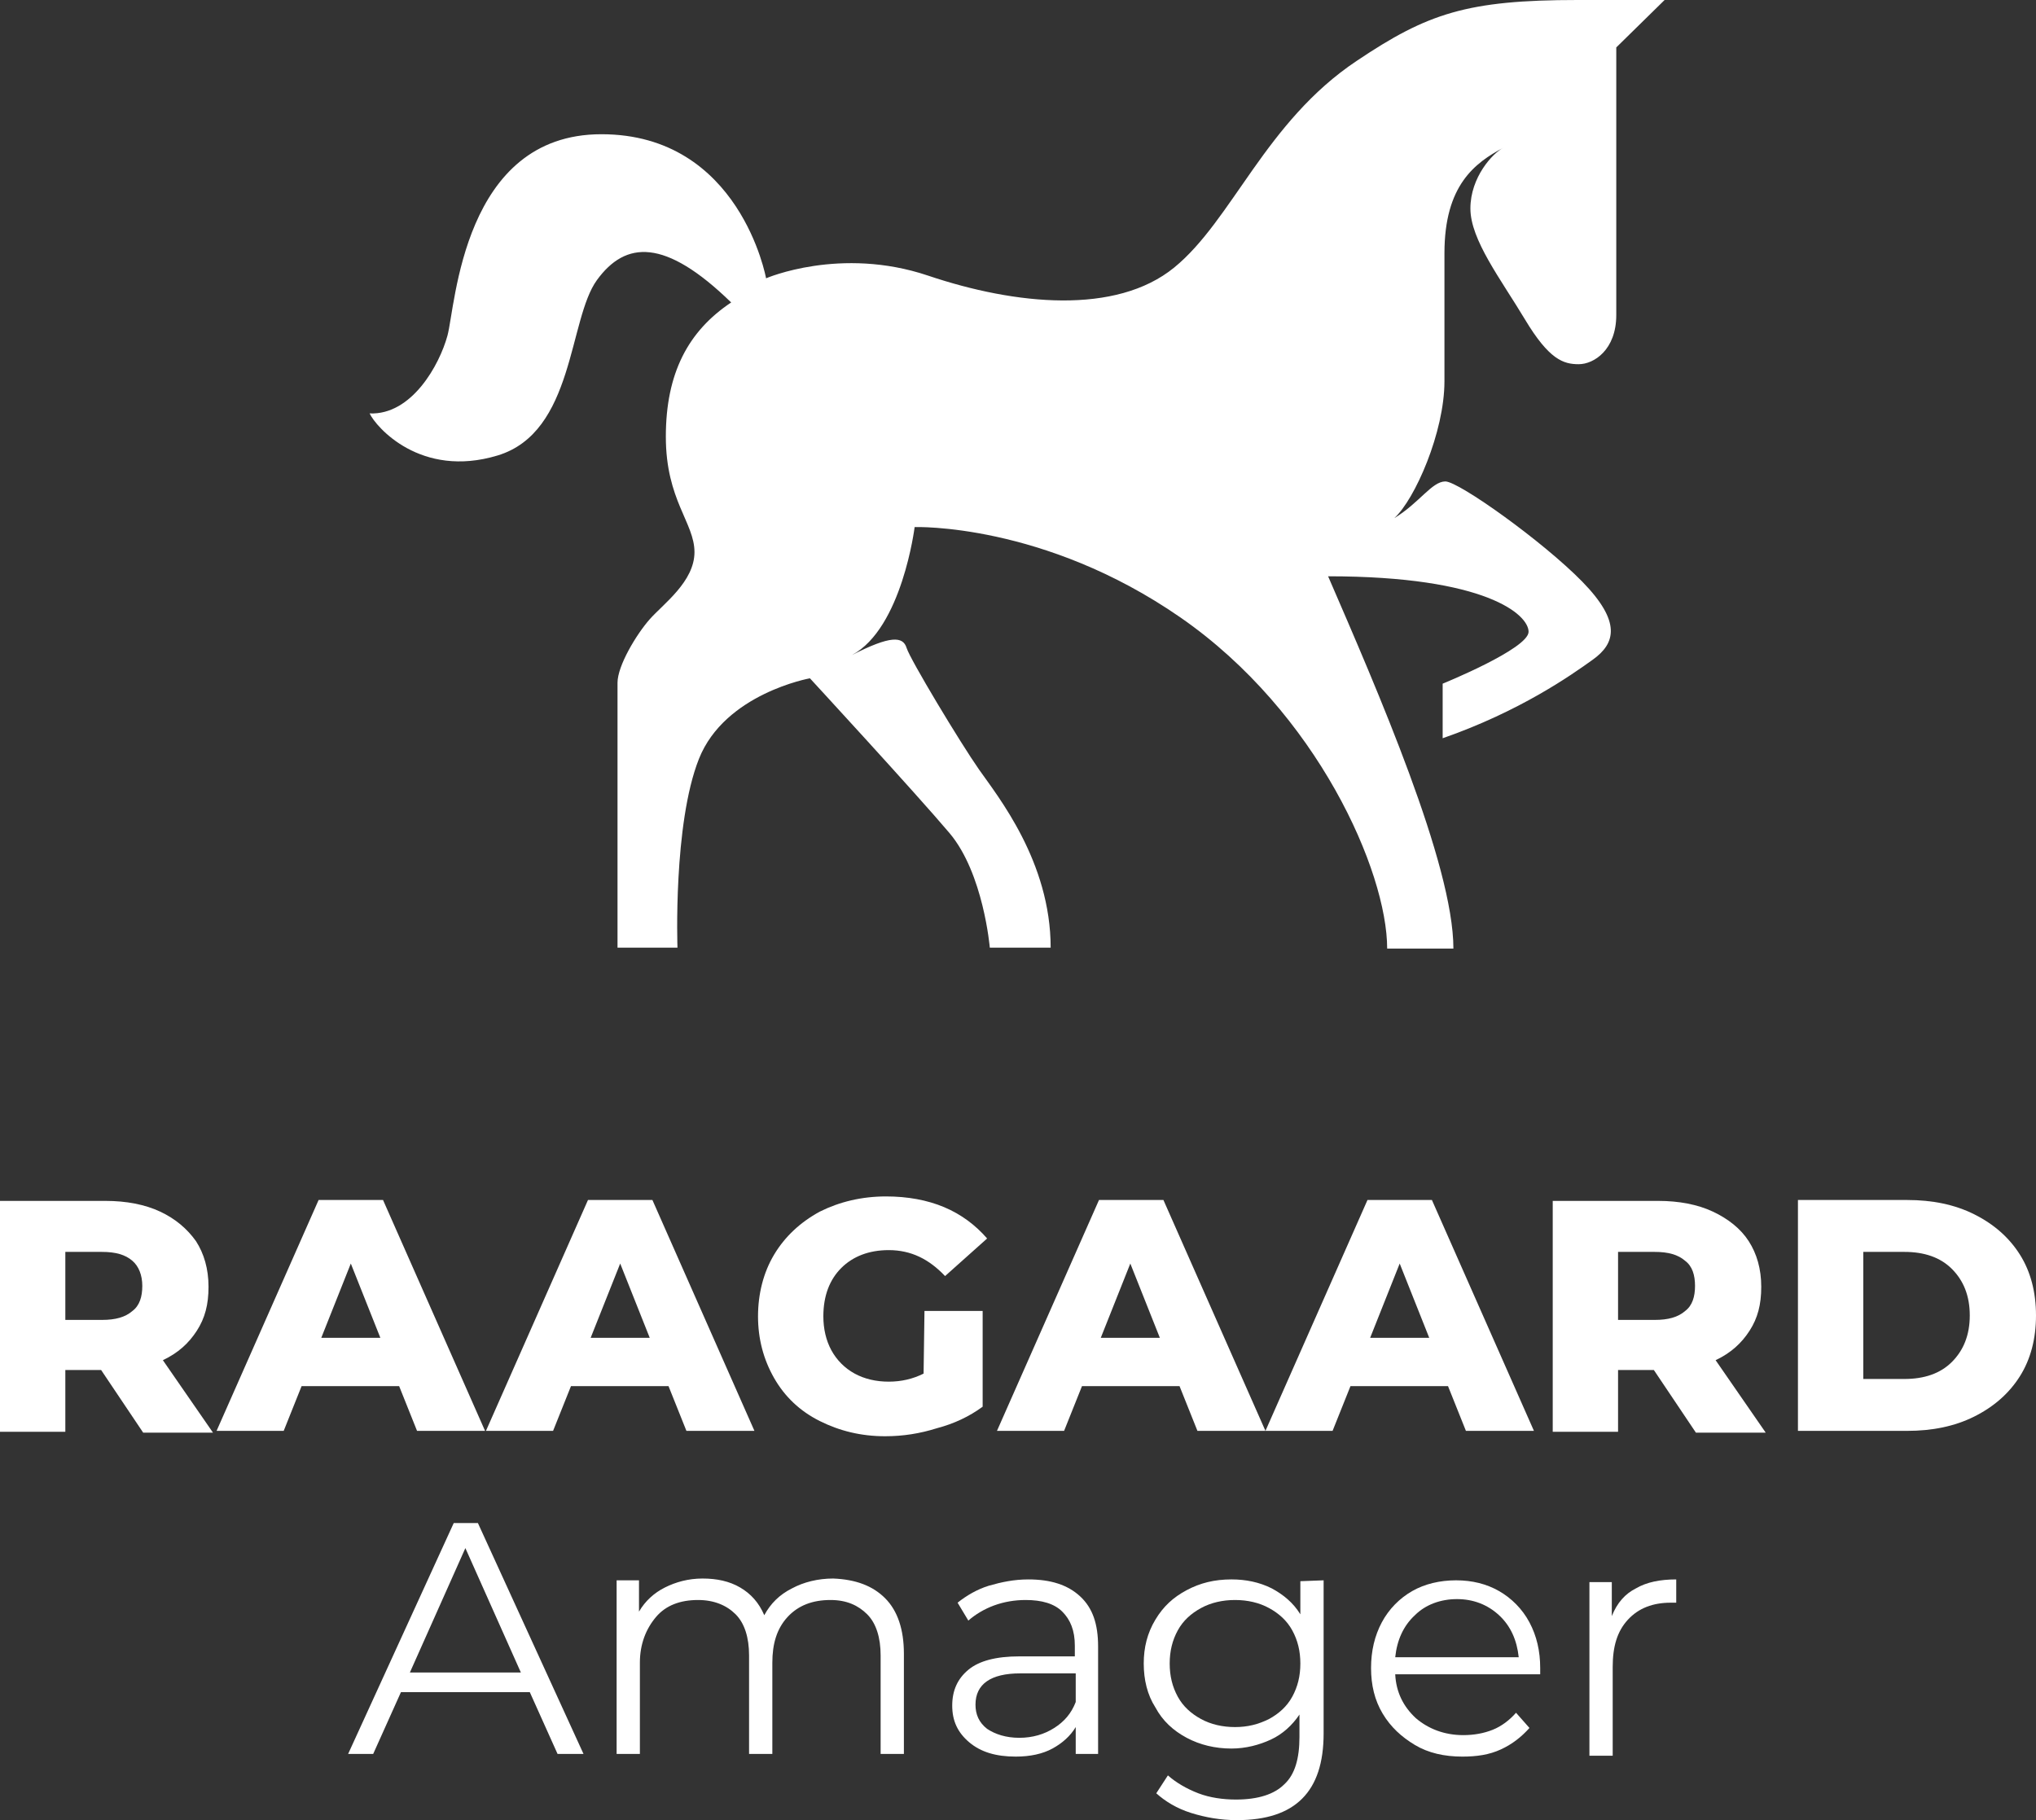
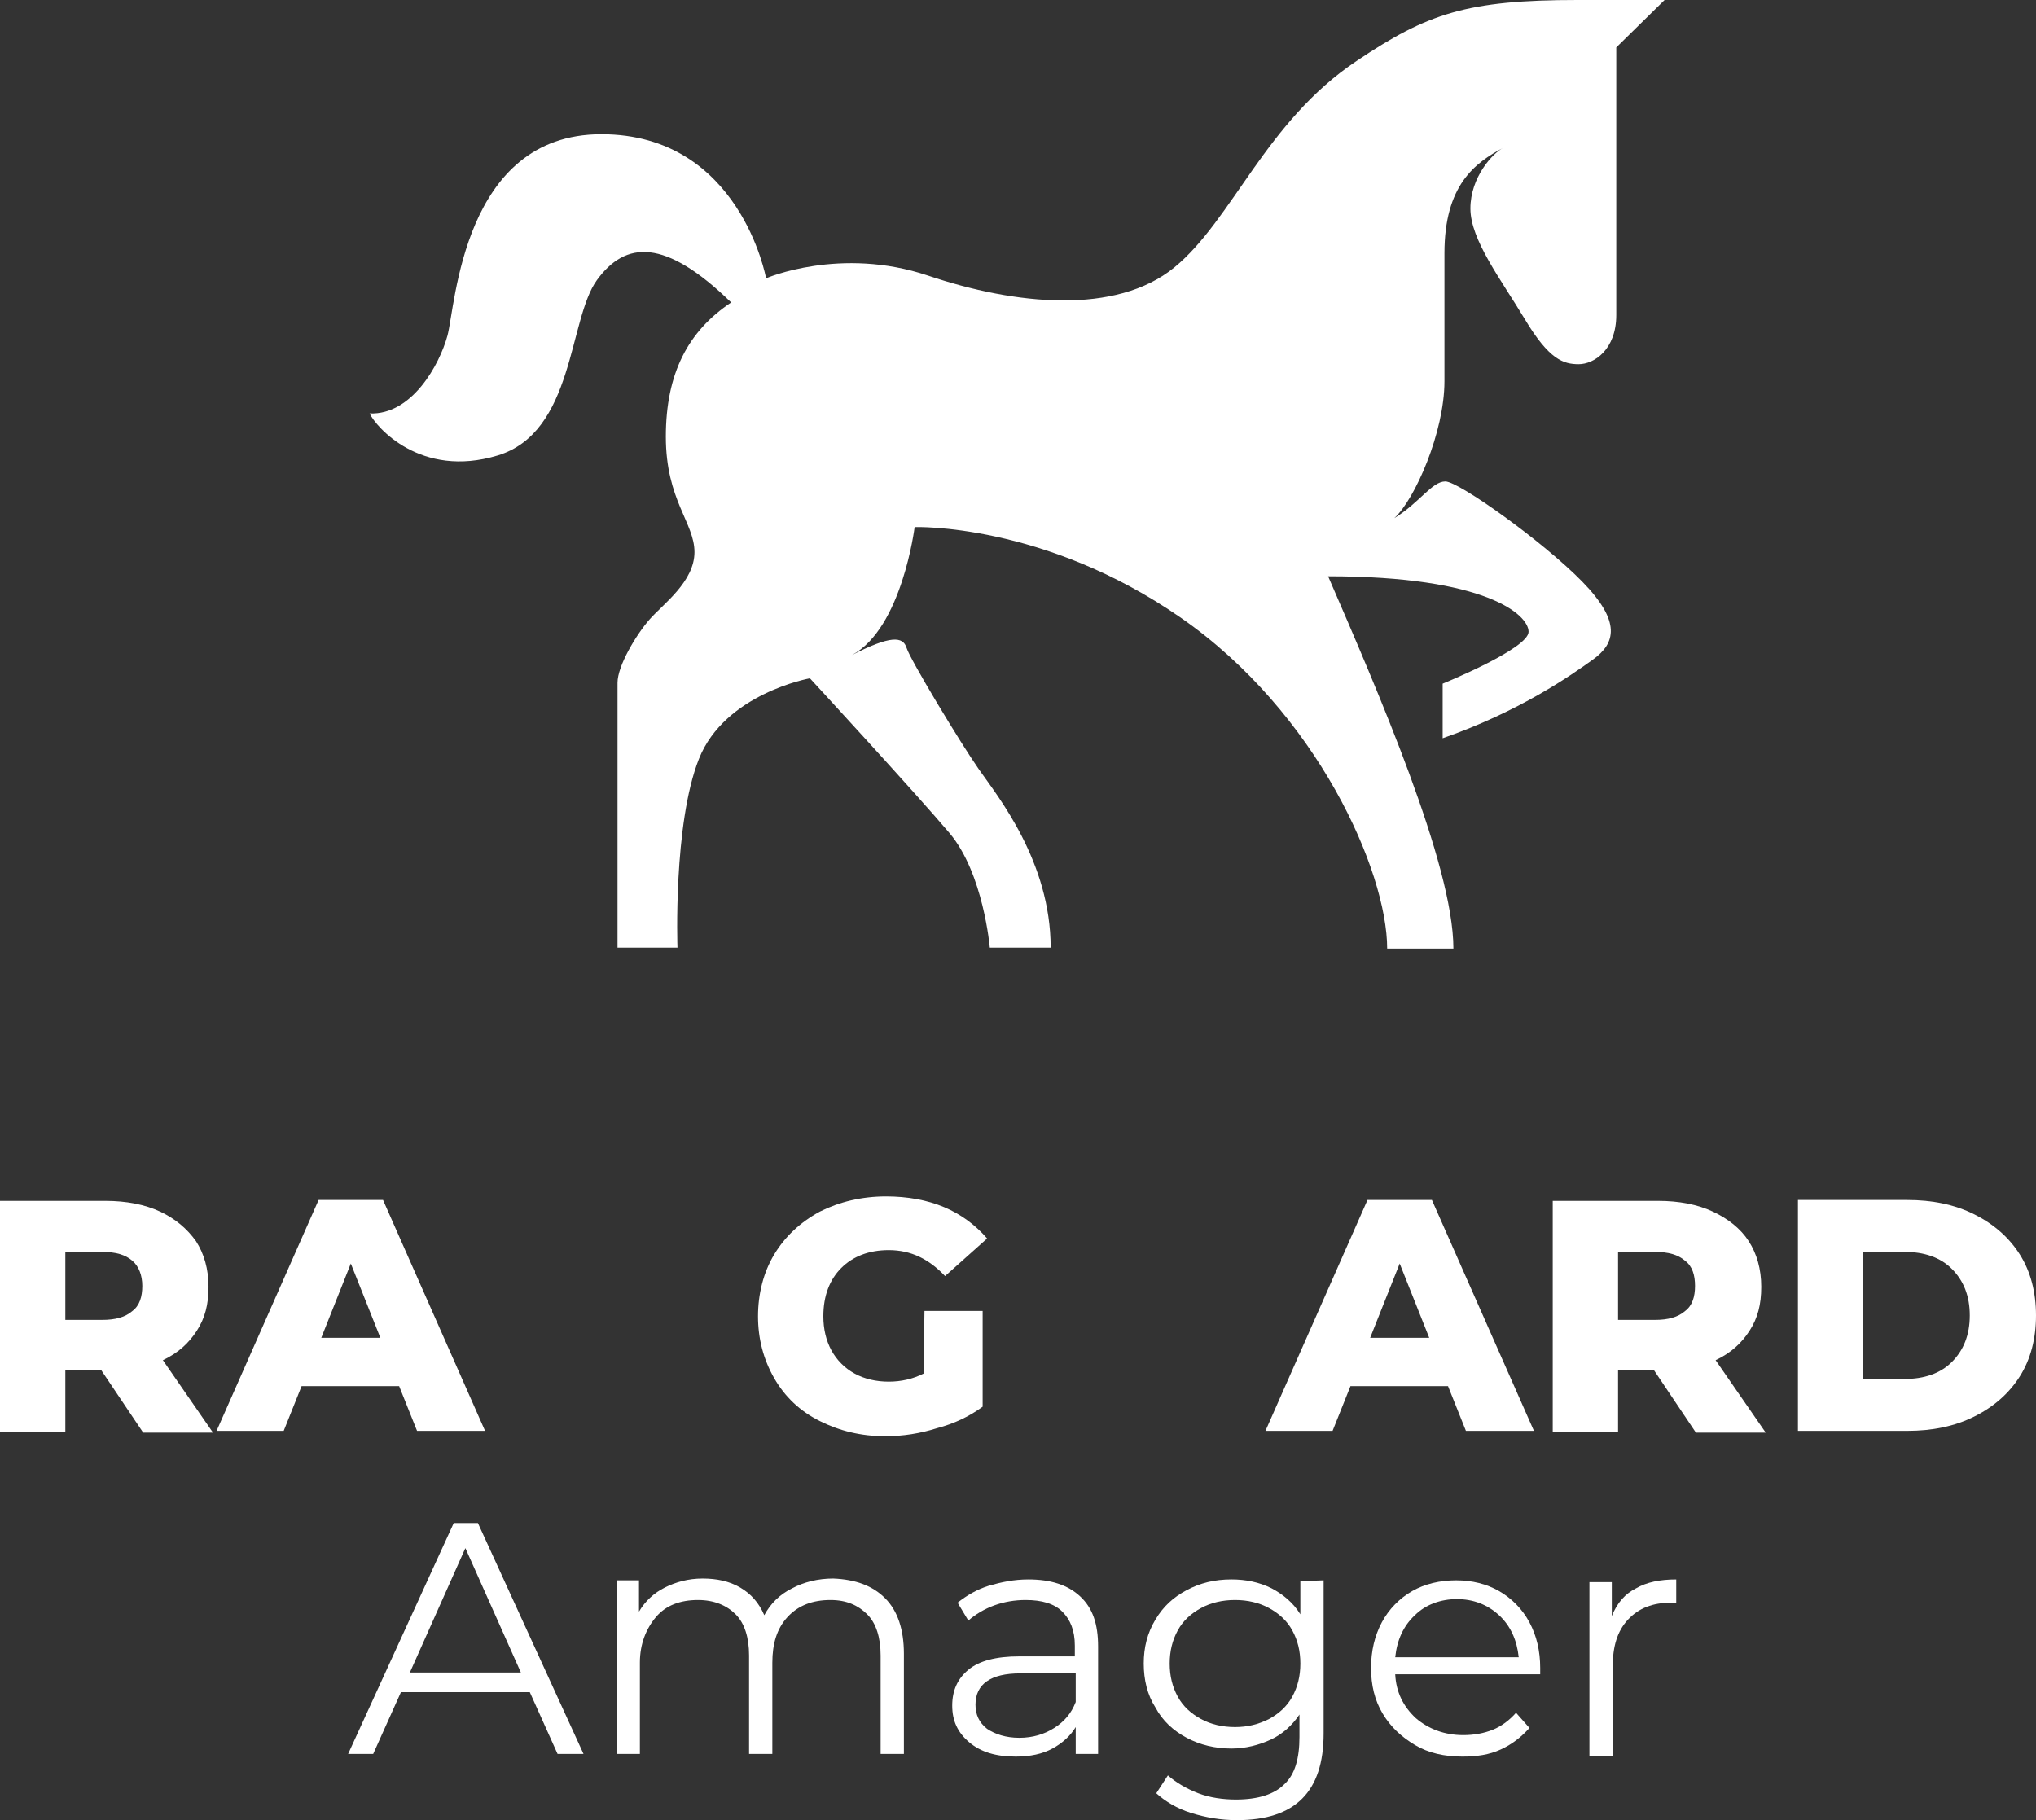
<svg xmlns="http://www.w3.org/2000/svg" version="1.1" id="Layer_1" x="0px" y="0px" viewBox="0 0 227.5 203.4" style="enable-background:new 0 0 227.5 203.4;" xml:space="preserve">
  <rect x="0" y="0" width="227.5" height="203.4" fill="#333333" stroke="none" />
  <style type="text/css"> .st0{fill:#FFFFFF;} </style>
  <path class="st0" d="M69,105.9V76.3c0-1.9,2.1-5.4,3.6-7.1s5-4.2,5-7.5s-3.2-5.8-3.2-12.9s2.5-11.8,7.3-15c-7.4-7.2-11.8-6.9-15-2.5 c-3.2,4.4-2.5,17-11.1,19.6S42,47.7,41.3,46.2c4.7,0.2,7.8-5.4,8.7-8.7S51.7,15,67.2,15s18.4,16.1,18.4,16.1s8.3-3.6,18.1-0.3 s21,4.4,27.5-0.9s10.2-16.3,20.4-23.1c7.9-5.3,12.3-6.8,24.7-6.8s9.7,0,9.7,0l-5.4,5.3v29.9c0,3.9-2.5,5.5-4.2,5.5s-3.3-0.5-6-5 c-2.7-4.5-6.1-8.9-6.1-12.4s2.5-6.2,3.7-6.8c-3.2,1.7-6.6,4.2-6.6,11.8v14.3c0,5.7-3.3,13.2-5.6,15.3c2.8-1.7,4.2-4.1,5.7-4.1 s10.9,6.7,15.3,11.2c4.4,4.5,3.7,6.9,1.2,8.7s-8.2,5.8-16.8,8.8v-6.1c0,0,9.6-3.9,9.6-5.8s-4.7-6.2-22.4-6.2 c5.5,12.7,14,32.2,14,41.6H155c0-8.6-7.8-26.4-23.1-37s-29.7-10.1-29.7-10.1s-1.4,11.3-7,14.3c4.3-2.2,5.7-2.1,6.1-0.8 c0.4,1.3,6,10.6,8.1,13.6s8,10.3,8,19.9h-6.8c0,0-0.7-8.3-4.5-12.8S90.5,75.8,90.5,75.8s-9.5,1.7-12.4,9s-2.4,21.1-2.4,21.1 L69,105.9L69,105.9z" />
  <g>
    <g>
      <path class="st0" d="M11.3,153.1h-4v6.9H0v-25.8h11.8c2.3,0,4.4,0.4,6.1,1.2c1.7,0.8,3,1.9,4,3.3c0.9,1.4,1.4,3.1,1.4,5.1 s-0.4,3.5-1.3,4.9c-0.9,1.4-2.1,2.5-3.8,3.3l5.6,8.1H16L11.3,153.1L11.3,153.1z M14.8,140.9c-0.8-0.7-1.9-1-3.4-1H7.3v7.6h4.1 c1.5,0,2.6-0.3,3.4-1c0.8-0.6,1.1-1.6,1.1-2.8S15.5,141.5,14.8,140.9L14.8,140.9z" />
      <path class="st0" d="M44.6,154.9H33.7l-2,5h-7.5l11.4-25.8h7.2l11.4,25.8h-7.6C46.6,159.9,44.6,154.9,44.6,154.9z M42.5,149.5 l-3.3-8.3l-3.3,8.3H42.5z" />
-       <path class="st0" d="M74.7,154.9H63.8l-2,5h-7.5l11.4-25.8h7.2l11.4,25.8h-7.6C76.7,159.9,74.7,154.9,74.7,154.9z M72.6,149.5 l-3.3-8.3l-3.3,8.3H72.6z" />
      <path class="st0" d="M103.3,146.5h6.5v10.7c-1.5,1.1-3.2,1.9-5.1,2.4c-1.9,0.6-3.8,0.9-5.8,0.9c-2.7,0-5.1-0.6-7.3-1.7 c-2.2-1.1-3.9-2.7-5.1-4.8s-1.8-4.4-1.8-6.9s0.6-4.9,1.8-6.9c1.2-2,2.9-3.6,5.1-4.8c2.2-1.1,4.7-1.7,7.4-1.7 c2.4,0,4.6,0.4,6.5,1.2s3.5,2,4.8,3.5l-4.7,4.2c-1.8-1.9-3.8-2.9-6.3-2.9c-2.2,0-4,0.7-5.3,2s-2,3.1-2,5.4c0,1.4,0.3,2.7,0.9,3.8 c0.6,1.1,1.5,2,2.6,2.6c1.1,0.6,2.4,0.9,3.8,0.9s2.7-0.3,3.9-0.9L103.3,146.5L103.3,146.5z" />
-       <path class="st0" d="M131.8,154.9h-10.9l-2,5h-7.5l11.4-25.8h7.2l11.4,25.8h-7.6L131.8,154.9z M129.6,149.5l-3.3-8.3l-3.3,8.3 H129.6z" />
      <path class="st0" d="M161.8,154.9h-10.9l-2,5h-7.5l11.4-25.8h7.2l11.4,25.8h-7.6L161.8,154.9L161.8,154.9z M159.7,149.5l-3.3-8.3 l-3.3,8.3H159.7L159.7,149.5z" />
      <path class="st0" d="M184.8,153.1h-4v6.9h-7.3v-25.8h11.8c2.3,0,4.4,0.4,6.1,1.2c1.7,0.8,3.1,1.9,4,3.3c0.9,1.4,1.4,3.1,1.4,5.1 s-0.4,3.5-1.3,4.9s-2.1,2.5-3.8,3.3l5.6,8.1h-7.8L184.8,153.1L184.8,153.1z M188.3,140.9c-0.8-0.7-1.9-1-3.4-1h-4.1v7.6h4.1 c1.5,0,2.6-0.3,3.4-1c0.8-0.6,1.1-1.6,1.1-2.8S189.1,141.5,188.3,140.9L188.3,140.9z" />
      <path class="st0" d="M200.9,134.1h12.2c2.8,0,5.3,0.5,7.5,1.6s3.9,2.6,5.1,4.5c1.2,1.9,1.8,4.2,1.8,6.8s-0.6,4.9-1.8,6.8 c-1.2,1.9-2.9,3.4-5.1,4.5c-2.2,1.1-4.7,1.6-7.5,1.6h-12.2V134.1L200.9,134.1z M212.8,154.1c2.2,0,4-0.6,5.3-1.9s2-3,2-5.2 s-0.7-3.9-2-5.2s-3.1-1.9-5.3-1.9h-4.6v14.2L212.8,154.1L212.8,154.1z" />
    </g>
    <g>
      <path class="st0" d="M59.2,189.1H44.8l-3.1,6.9h-2.8l11.8-25.8h2.7L65.2,196h-2.9C62.3,196,59.2,189.1,59.2,189.1z M58.2,186.9 L52,173l-6.2,13.9C45.8,186.9,58.2,186.9,58.2,186.9z" />
      <path class="st0" d="M98.9,178.6c1.4,1.4,2.1,3.5,2.1,6.2V196h-2.6v-11c0-2-0.5-3.6-1.5-4.6s-2.3-1.6-4.1-1.6 c-2,0-3.6,0.6-4.8,1.9s-1.7,3-1.7,5.1V196h-2.6v-11c0-2-0.5-3.6-1.5-4.6s-2.4-1.6-4.2-1.6c-2,0-3.6,0.6-4.7,1.9s-1.8,3-1.8,5.1 V196h-2.6v-19.4h2.5v3.5c0.7-1.2,1.7-2.1,2.9-2.7c1.2-0.6,2.6-1,4.2-1s3,0.3,4.2,1c1.2,0.7,2.1,1.7,2.7,3.1c0.7-1.3,1.7-2.3,3.1-3 c1.3-0.7,2.9-1.1,4.6-1.1C95.6,176.5,97.5,177.2,98.9,178.6L98.9,178.6z" />
      <path class="st0" d="M120.7,178.4c1.4,1.3,2,3.1,2,5.6v12h-2.5v-3c-0.6,1-1.5,1.8-2.6,2.4c-1.1,0.6-2.5,0.9-4.1,0.9 c-2.2,0-3.9-0.5-5.2-1.6s-1.9-2.4-1.9-4.1s0.6-3,1.8-4c1.2-1,3.1-1.5,5.7-1.5h6.2v-1.2c0-1.7-0.5-2.9-1.4-3.8 c-0.9-0.9-2.3-1.3-4.1-1.3c-1.2,0-2.4,0.2-3.5,0.6c-1.1,0.4-2.1,1-2.9,1.7l-1.2-2c1-0.8,2.2-1.5,3.5-1.9c1.4-0.4,2.8-0.7,4.4-0.7 C117.4,176.5,119.3,177.1,120.7,178.4L120.7,178.4z M117.8,193.1c1.1-0.7,1.9-1.6,2.4-2.9V187H114c-3.3,0-5,1.2-5,3.5 c0,1.1,0.4,2,1.3,2.7c0.9,0.6,2.1,1,3.6,1S116.7,193.8,117.8,193.1L117.8,193.1z" />
      <path class="st0" d="M147.9,176.6v17.1c0,3.3-0.8,5.7-2.4,7.3s-4,2.4-7.3,2.4c-1.8,0-3.5-0.3-5.1-0.8s-2.9-1.3-3.9-2.2l1.3-2 c0.9,0.8,2.1,1.5,3.4,2s2.8,0.7,4.2,0.7c2.5,0,4.3-0.6,5.4-1.7c1.2-1.1,1.7-2.9,1.7-5.3v-2.5c-0.8,1.2-1.9,2.2-3.2,2.8 c-1.3,0.6-2.8,1-4.4,1c-1.8,0-3.5-0.4-5-1.2s-2.7-1.9-3.5-3.4c-0.9-1.4-1.3-3.1-1.3-4.9s0.4-3.4,1.3-4.9s2-2.5,3.5-3.3 c1.5-0.8,3.1-1.2,5-1.2c1.6,0,3.1,0.3,4.5,1c1.3,0.7,2.4,1.6,3.2,2.9v-3.7L147.9,176.6L147.9,176.6z M141.8,192.1 c1.1-0.6,2-1.4,2.6-2.5s0.9-2.3,0.9-3.7s-0.3-2.6-0.9-3.7s-1.5-1.9-2.6-2.5c-1.1-0.6-2.4-0.9-3.8-0.9s-2.7,0.3-3.8,0.9 s-2,1.4-2.6,2.5c-0.6,1.1-0.9,2.3-0.9,3.7s0.3,2.6,0.9,3.7s1.5,1.9,2.6,2.5s2.4,0.9,3.8,0.9S140.6,192.7,141.8,192.1L141.8,192.1z " />
      <path class="st0" d="M172.1,187.1h-16.2c0.1,2,0.9,3.6,2.3,4.9c1.4,1.2,3.2,1.9,5.3,1.9c1.2,0,2.3-0.2,3.3-0.6 c1-0.4,1.9-1.1,2.6-1.9l1.5,1.7c-0.9,1-1.9,1.8-3.2,2.4s-2.7,0.8-4.3,0.8c-2,0-3.8-0.4-5.3-1.3c-1.5-0.9-2.7-2-3.6-3.5 s-1.3-3.2-1.3-5.1s0.4-3.6,1.2-5.1c0.8-1.5,2-2.7,3.4-3.5c1.4-0.8,3.1-1.2,4.9-1.2s3.4,0.4,4.8,1.2c1.4,0.8,2.6,2,3.4,3.5 s1.2,3.2,1.2,5.1L172.1,187.1L172.1,187.1z M158.1,180.5c-1.3,1.2-2,2.8-2.2,4.7h13.8c-0.2-1.9-0.9-3.5-2.2-4.7s-2.9-1.8-4.7-1.8 S159.3,179.3,158.1,180.5L158.1,180.5z" />
      <path class="st0" d="M182.8,177.5c1.2-0.7,2.7-1,4.5-1v2.6l-0.6,0c-2,0-3.6,0.6-4.8,1.9s-1.7,3-1.7,5.3v9.9h-2.6v-19.4h2.5v3.8 C180.7,179.1,181.6,178.1,182.8,177.5L182.8,177.5z" />
    </g>
  </g>
</svg>